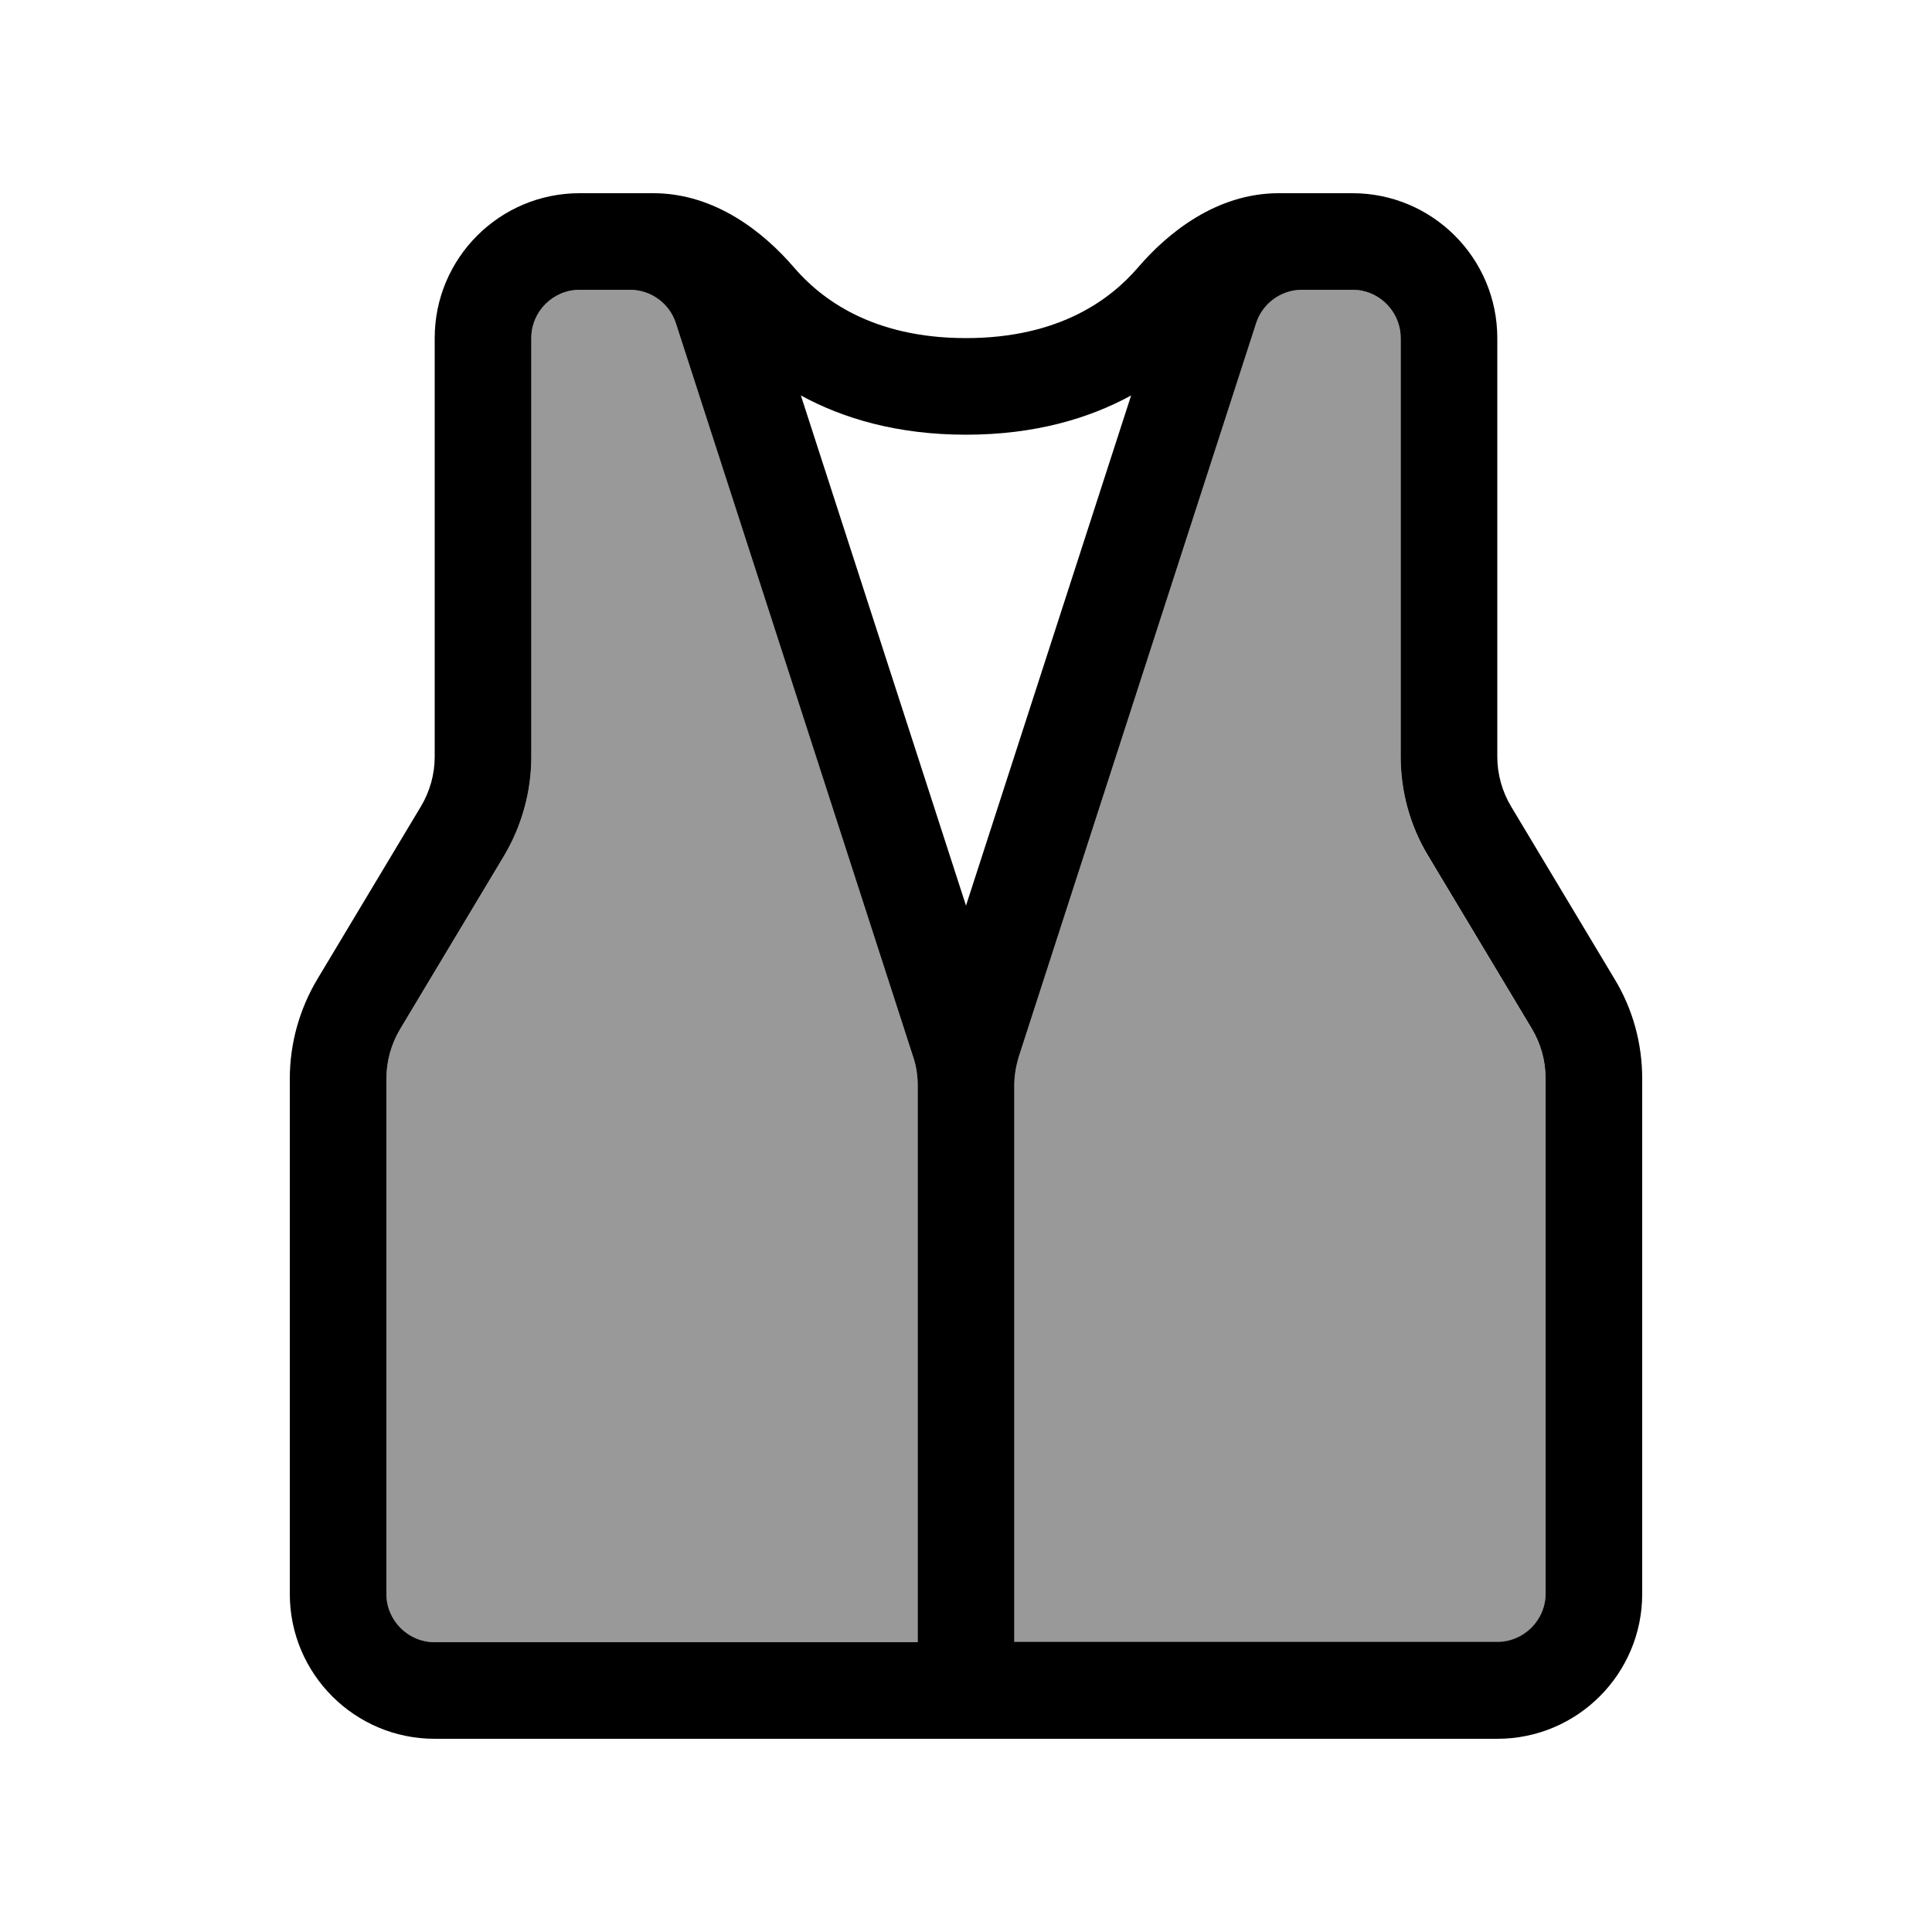
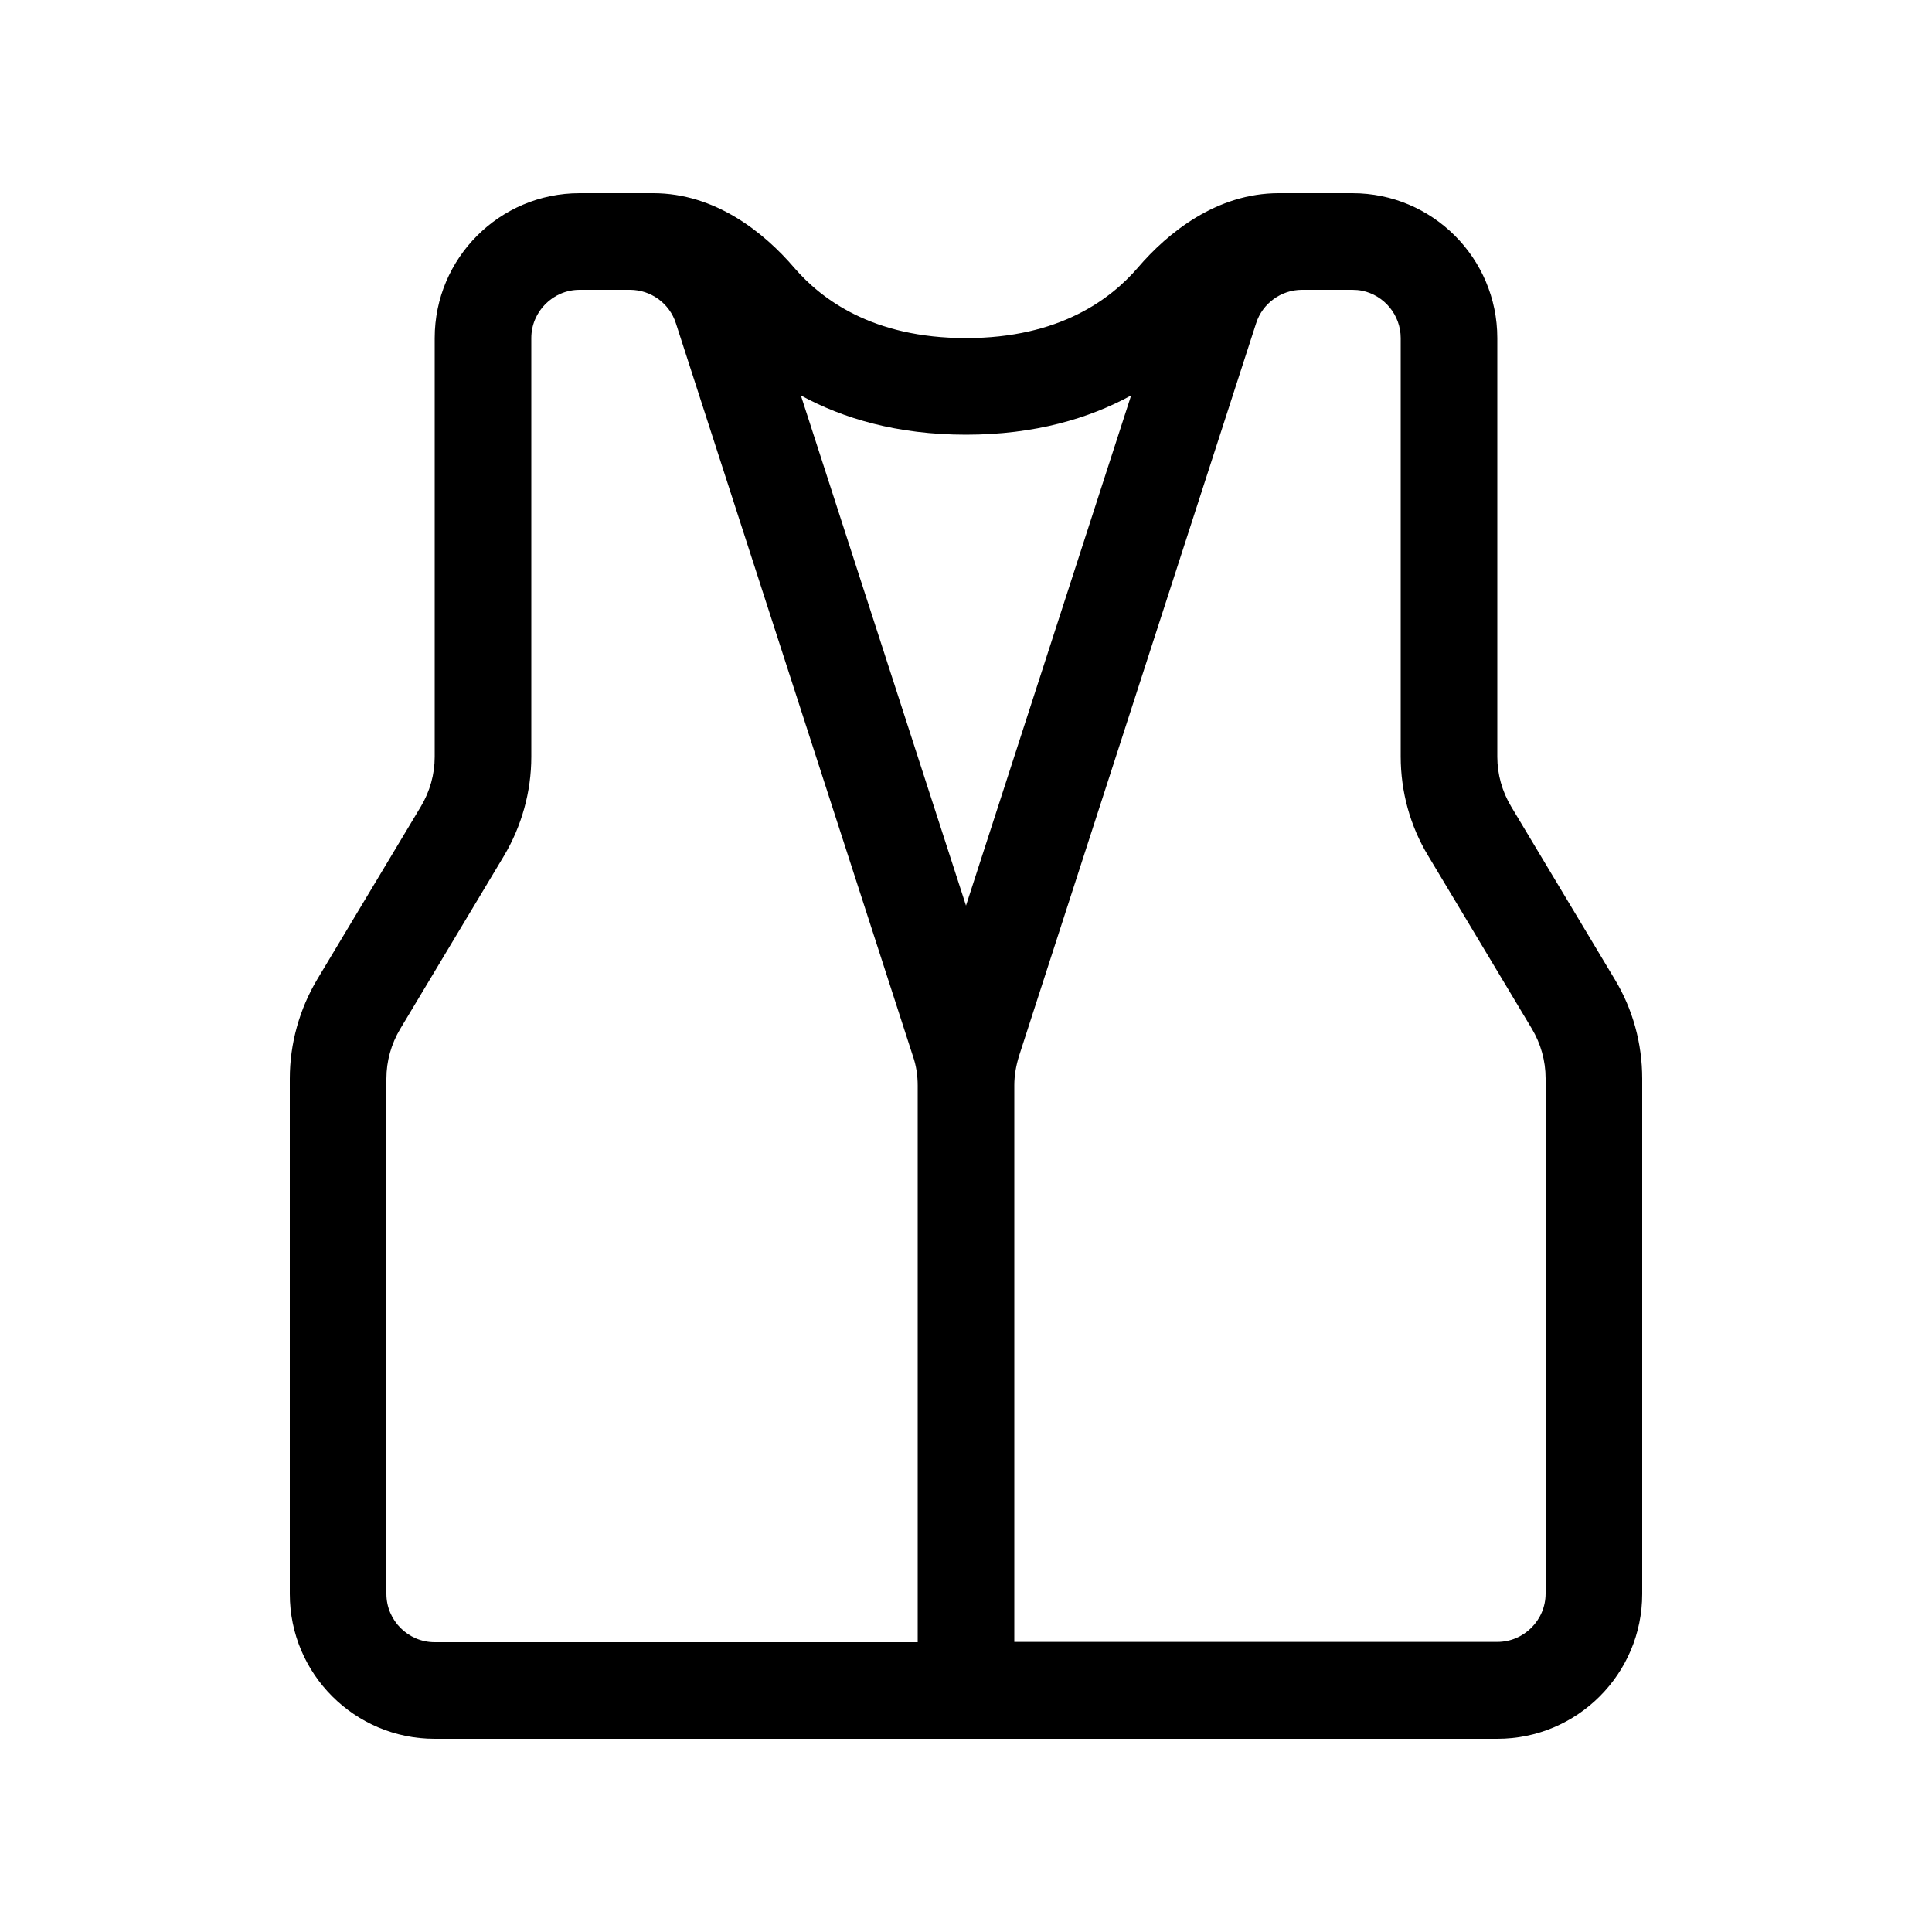
<svg xmlns="http://www.w3.org/2000/svg" viewBox="0 0 640 640">
-   <path opacity=".4" fill="currentColor" d="M128 357.3L128 528C128 536.8 135.2 544 144 544L304 544L304 359.6C304 356.3 303.5 352.9 302.4 349.8L223.9 107.1C221.8 100.5 215.6 96 208.7 96L192 96C183.2 96 176 103.2 176 112L176 250.7C176 262.3 172.8 273.7 166.9 283.6L132.6 340.8C129.6 345.8 128 351.5 128 357.3zM336 359.6L336 544L496 544C504.8 544 512 536.8 512 528L512 357.3C512 351.5 510.4 345.8 507.4 340.8L473.1 283.6C467.1 273.7 464 262.3 464 250.7L464 112C464 104.3 458.5 97.8 451.2 96.3C450.2 96.1 449.1 96 448 96L431.3 96C424.4 96 418.2 100.5 416.1 107.1L337.6 349.7C336.6 352.9 336 356.2 336 359.5z" />
  <path fill="currentColor" d="M320 300L374.7 131C360.8 138.6 342.8 144 320 144C297.2 144 279.2 138.6 265.3 131L320 300zM431.3 96C424.4 96 418.2 100.5 416.1 107.1L337.6 349.7C336.6 352.9 336 356.2 336 359.5L336 543.9L496 543.9C504.8 543.9 512 536.7 512 527.9L512 357.2C512 351.4 510.4 345.7 507.4 340.7L473.1 283.5C467.1 273.6 464 262.2 464 250.6L464 112C464 104.3 458.5 97.8 451.2 96.3C450.2 96.1 449.1 96 448 96L431.3 96zM496 192L496 250.7C496 256.5 497.6 262.2 500.6 267.2L534.9 324.4C540.9 334.3 544 345.7 544 357.3L544 528C544 554.5 522.5 576 496 576L144 576C117.5 576 96 554.5 96 528L96 357.3C96 345.7 99.2 334.3 105.1 324.4L139.4 267.2C142.4 262.2 144 256.5 144 250.7L144 112C144 85.5 165.5 64 192 64L216.4 64C236.9 64 253.1 77 263.1 88.7C272 99 288.9 112 320 112C351.1 112 368 99 376.9 88.7C386.9 77 403.1 64 423.6 64L448 64C474.5 64 496 85.5 496 112L496 192zM176 192L176 250.7C176 262.3 172.8 273.7 166.9 283.6L132.6 340.8C129.6 345.8 128 351.5 128 357.3L128 528C128 536.8 135.2 544 144 544L304 544L304 359.6C304 356.3 303.5 352.9 302.4 349.8L223.9 107.1C221.8 100.5 215.6 96 208.7 96L192 96C183.2 96 176 103.2 176 112L176 192z" />
</svg>